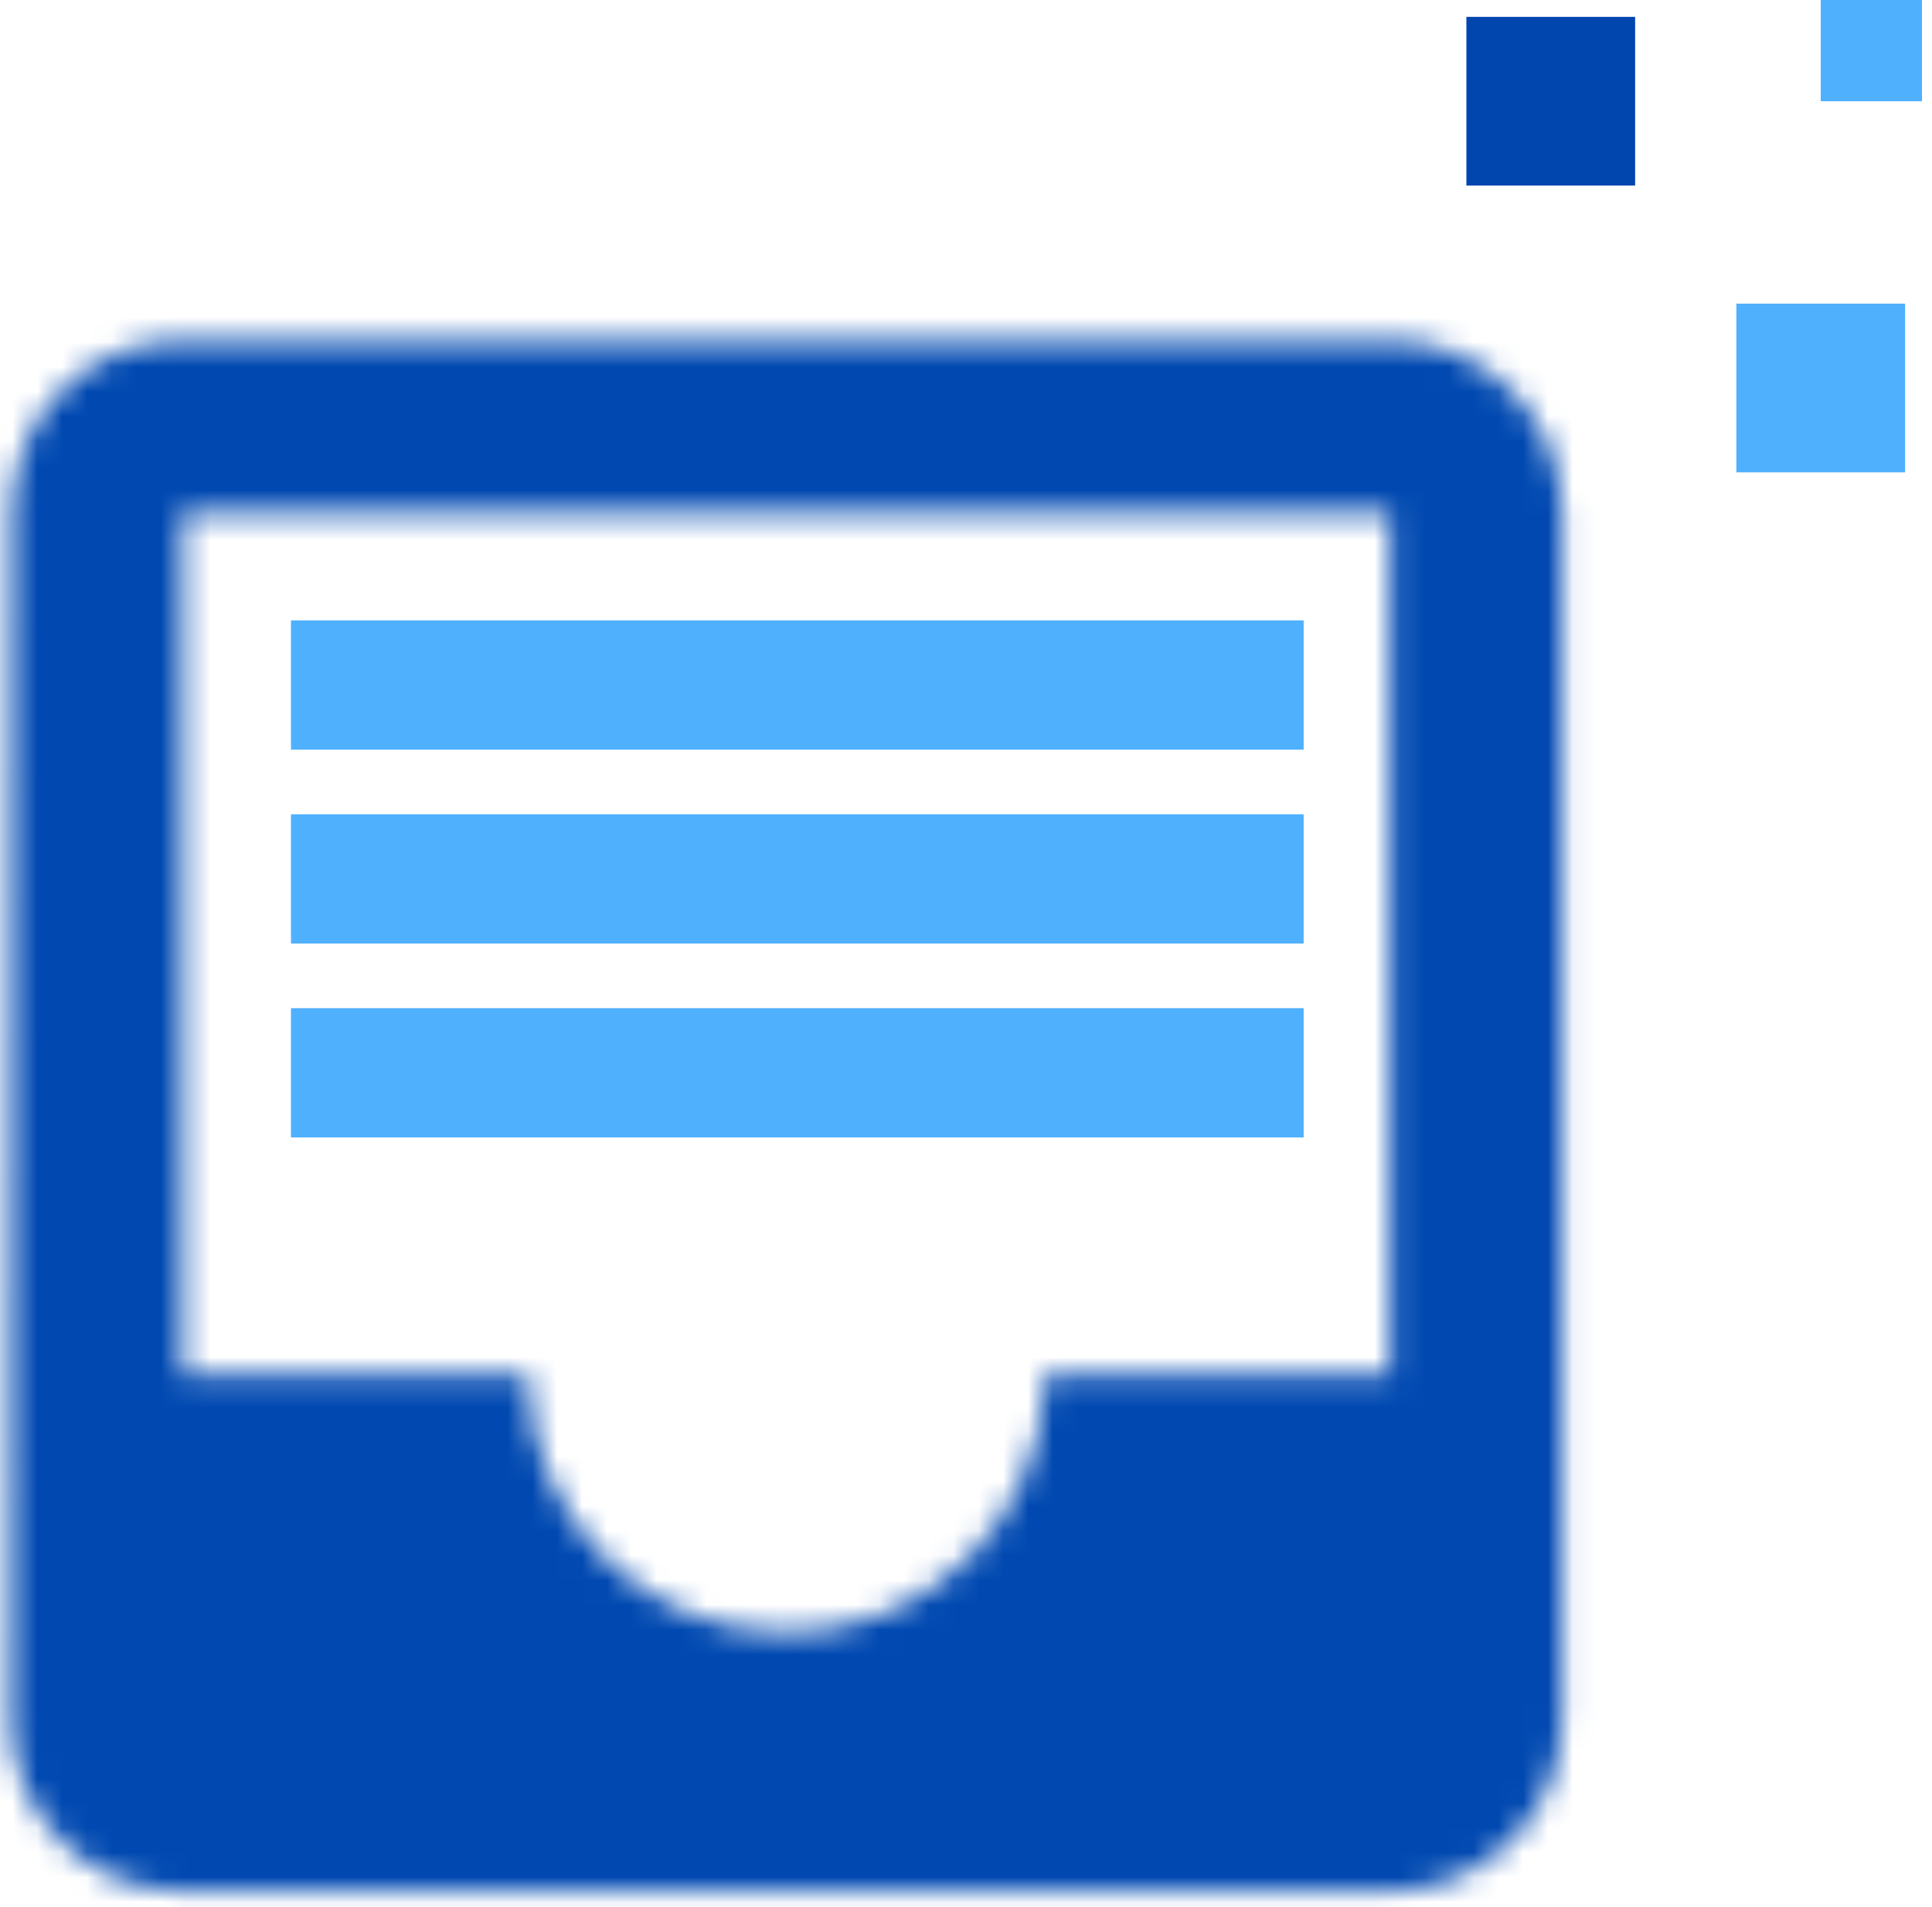
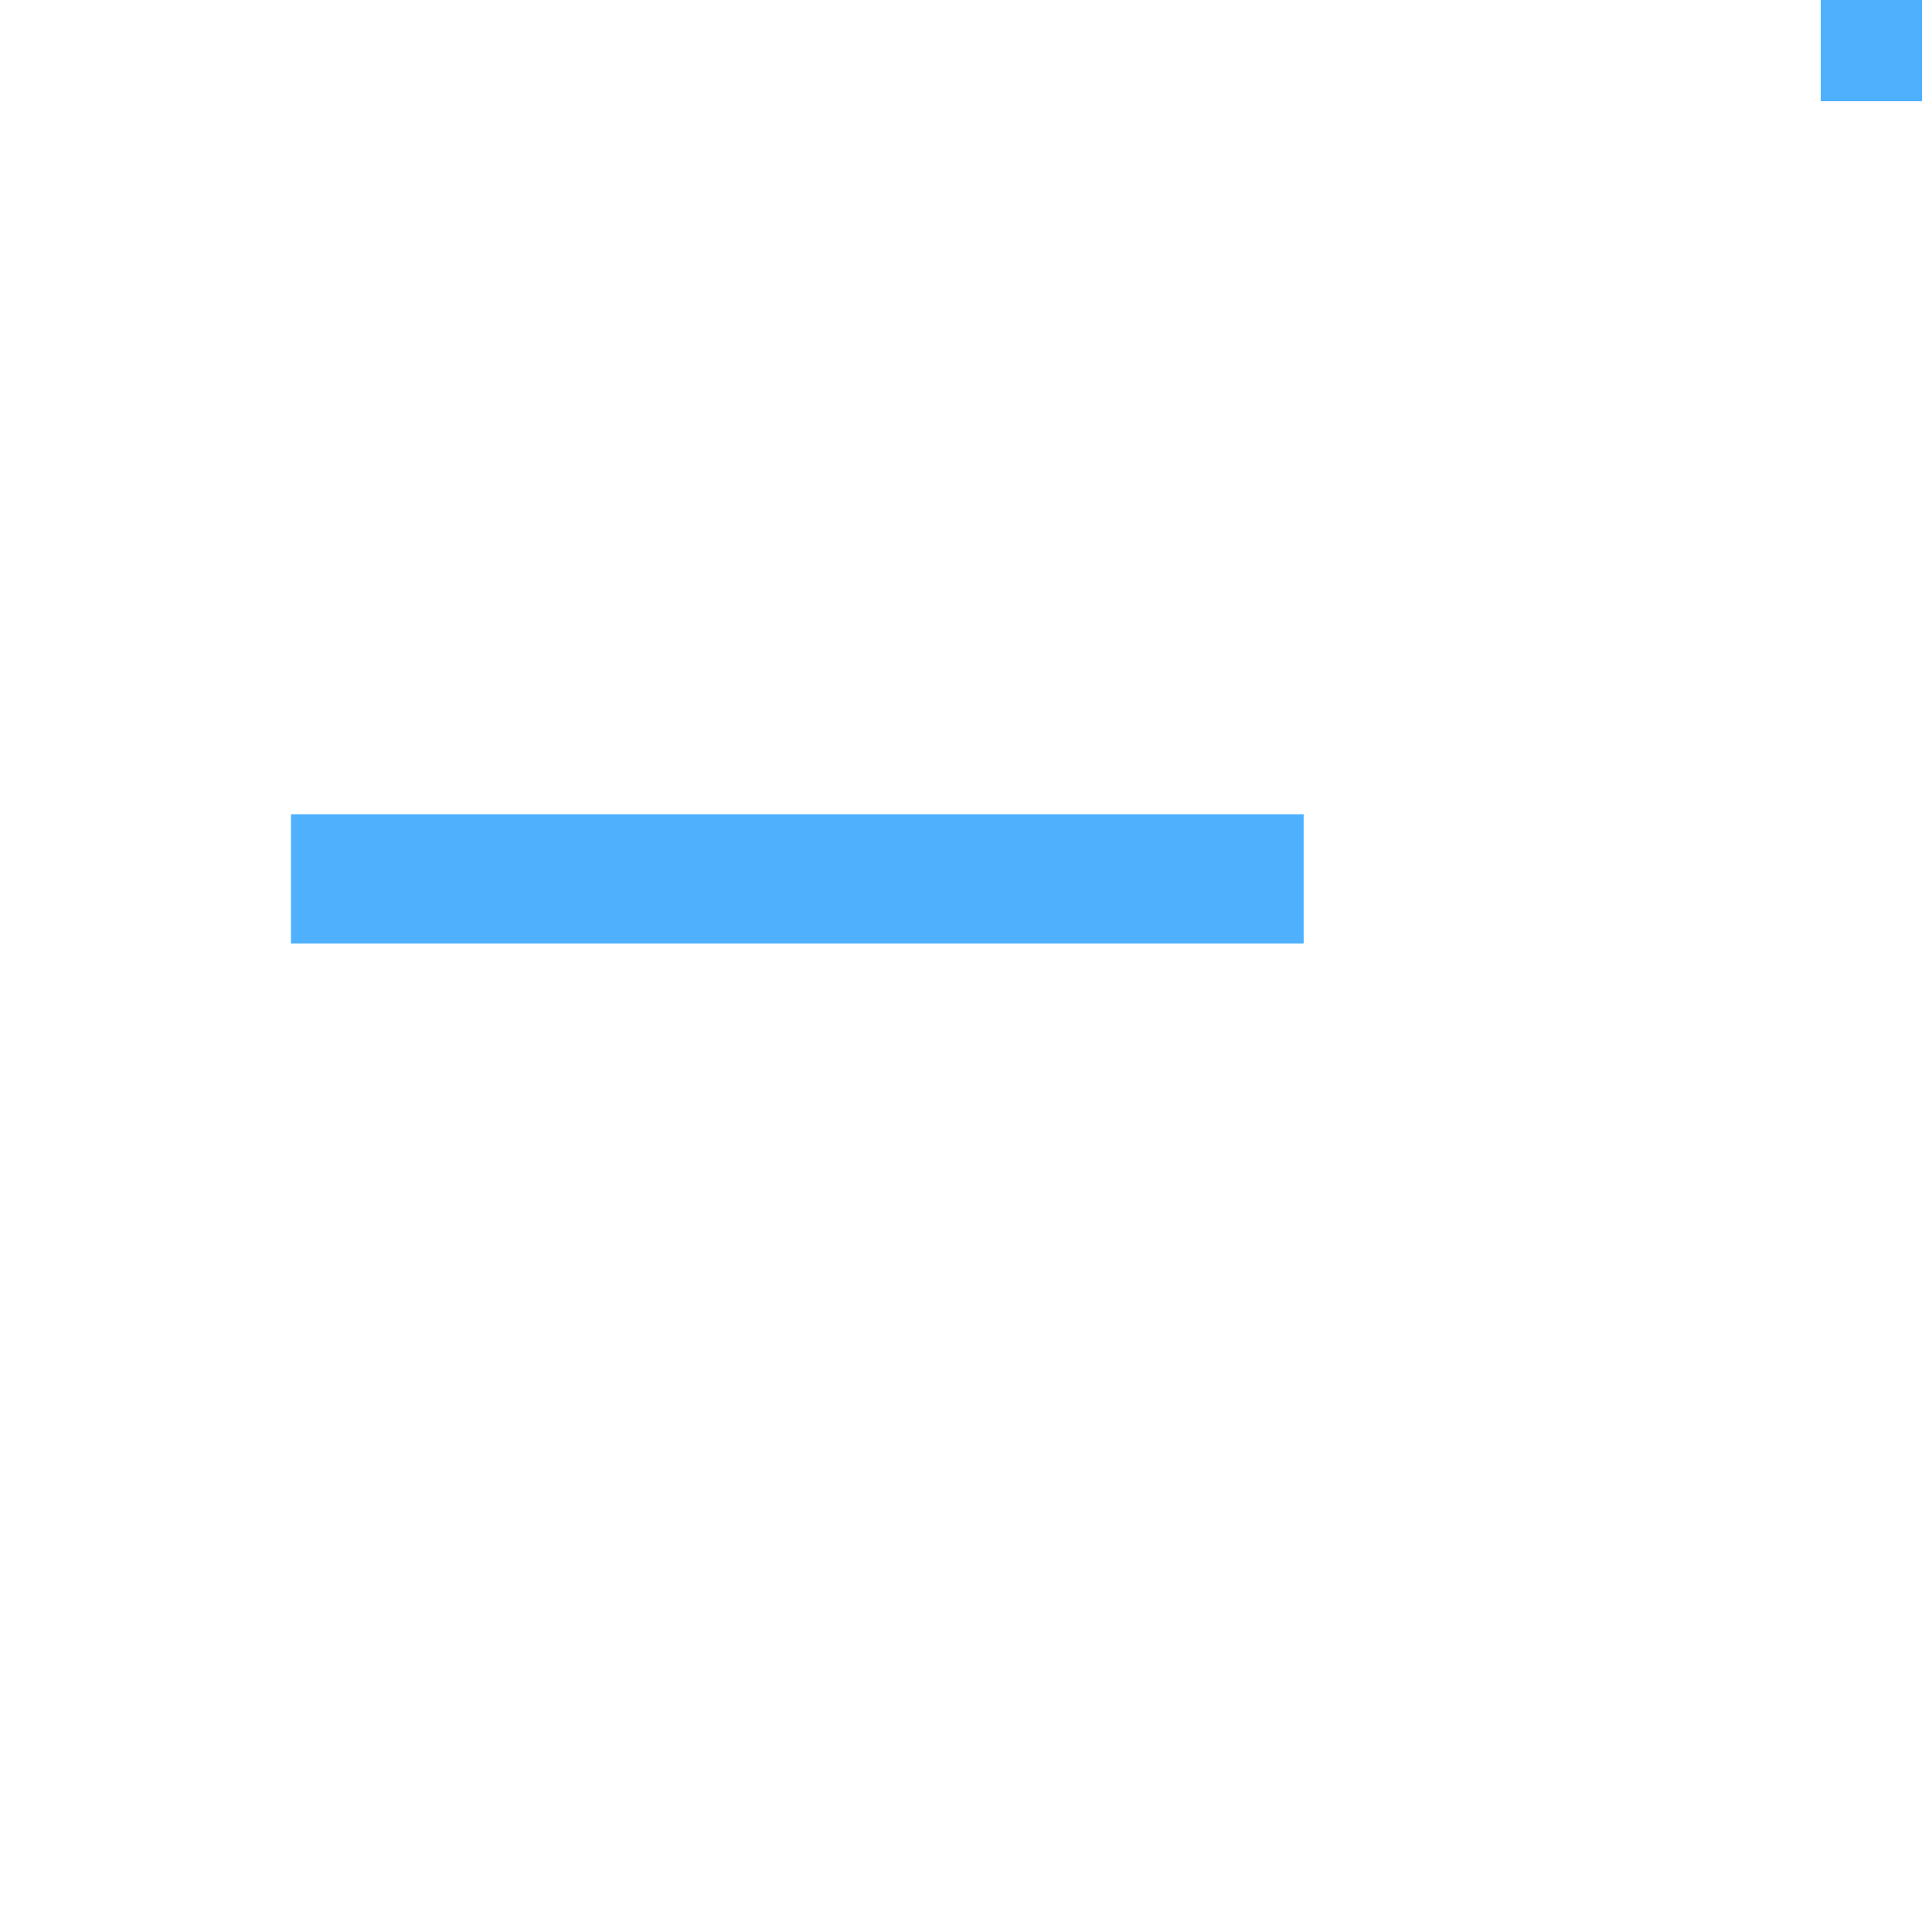
<svg xmlns="http://www.w3.org/2000/svg" xmlns:xlink="http://www.w3.org/1999/xlink" width="78px" height="77px" viewBox="0 0 78 77" version="1.1">
  <title>Illustration/Pricing/Individ storage</title>
  <desc>Created with Sketch.</desc>
  <defs>
-     <path d="M66.112,10.439 L17.363,10.439 C13.501,10.439 10.473,13.535 10.473,17.398 L10.439,66.112 C10.439,69.939 13.501,73.071 17.363,73.071 L66.112,73.071 C69.939,73.071 73.071,69.939 73.071,66.112 L73.071,17.398 C73.071,13.535 69.939,10.439 66.112,10.439 L66.112,10.439 Z M66.112,52.193 L52.193,52.193 C52.193,57.969 47.496,62.632 41.755,62.632 C36.013,62.632 31.316,57.969 31.316,52.193 L17.363,52.193 L17.363,17.398 L66.112,17.398 L66.112,52.193 L66.112,52.193 Z" id="path-1" />
-   </defs>
+     </defs>
  <g id="Pricing-" stroke="none" stroke-width="1" fill="none" fill-rule="evenodd">
    <g id="Desk-Pricing-Individual-+" transform="translate(-429, -403)">
      <g id="Card-1" transform="translate(251, 309)">
        <g id="Illustration/Pricing/Individ-storage" transform="translate(168, 94)">
          <g id="Group-5">
-             <rect id="Rectangle" fill="#0145AE" x="69.202" y="0.681" width="6.812" height="6.812" />
-             <rect id="Rectangle-Copy-2" fill="#4FB0FE" x="80.102" y="12.261" width="6.812" height="6.812" />
            <rect id="Rectangle-Copy-4" fill="#4FB0FE" x="83.508" y="-1.31450406e-13" width="4.087" height="4.087" />
            <g id="Icon/Pricing/Individ-Pay-as-you-go" transform="translate(0, 3.304)">
              <g id="Group-9">
                <g id="inbox-copy-2">
                  <polygon id="Base" fill-rule="nonzero" points="-1.74533266e-07 -1.74533018e-07 83.509 -1.74533018e-07 83.509 83.509 -1.74533266e-07 83.509" />
                  <mask id="mask-2" fill="white">
                    <use xlink:href="#path-1" />
                  </mask>
                  <g id="Icon" fill-rule="nonzero" />
                  <rect id="↳-🎨-Color" fill="#0149B1" mask="url(#mask-2)" x="0" y="0" width="83.509" height="83.509" />
                </g>
-                 <rect id="Rectangle" fill="#4FB0FE" x="21.747" y="37.405" width="40.885" height="5.219" />
                <rect id="Rectangle-Copy-5" fill="#4FB0FE" x="21.747" y="29.576" width="40.885" height="5.219" />
-                 <rect id="Rectangle-Copy-8" fill="#4FB0FE" x="21.747" y="21.747" width="40.885" height="5.219" />
              </g>
            </g>
          </g>
        </g>
      </g>
    </g>
  </g>
</svg>